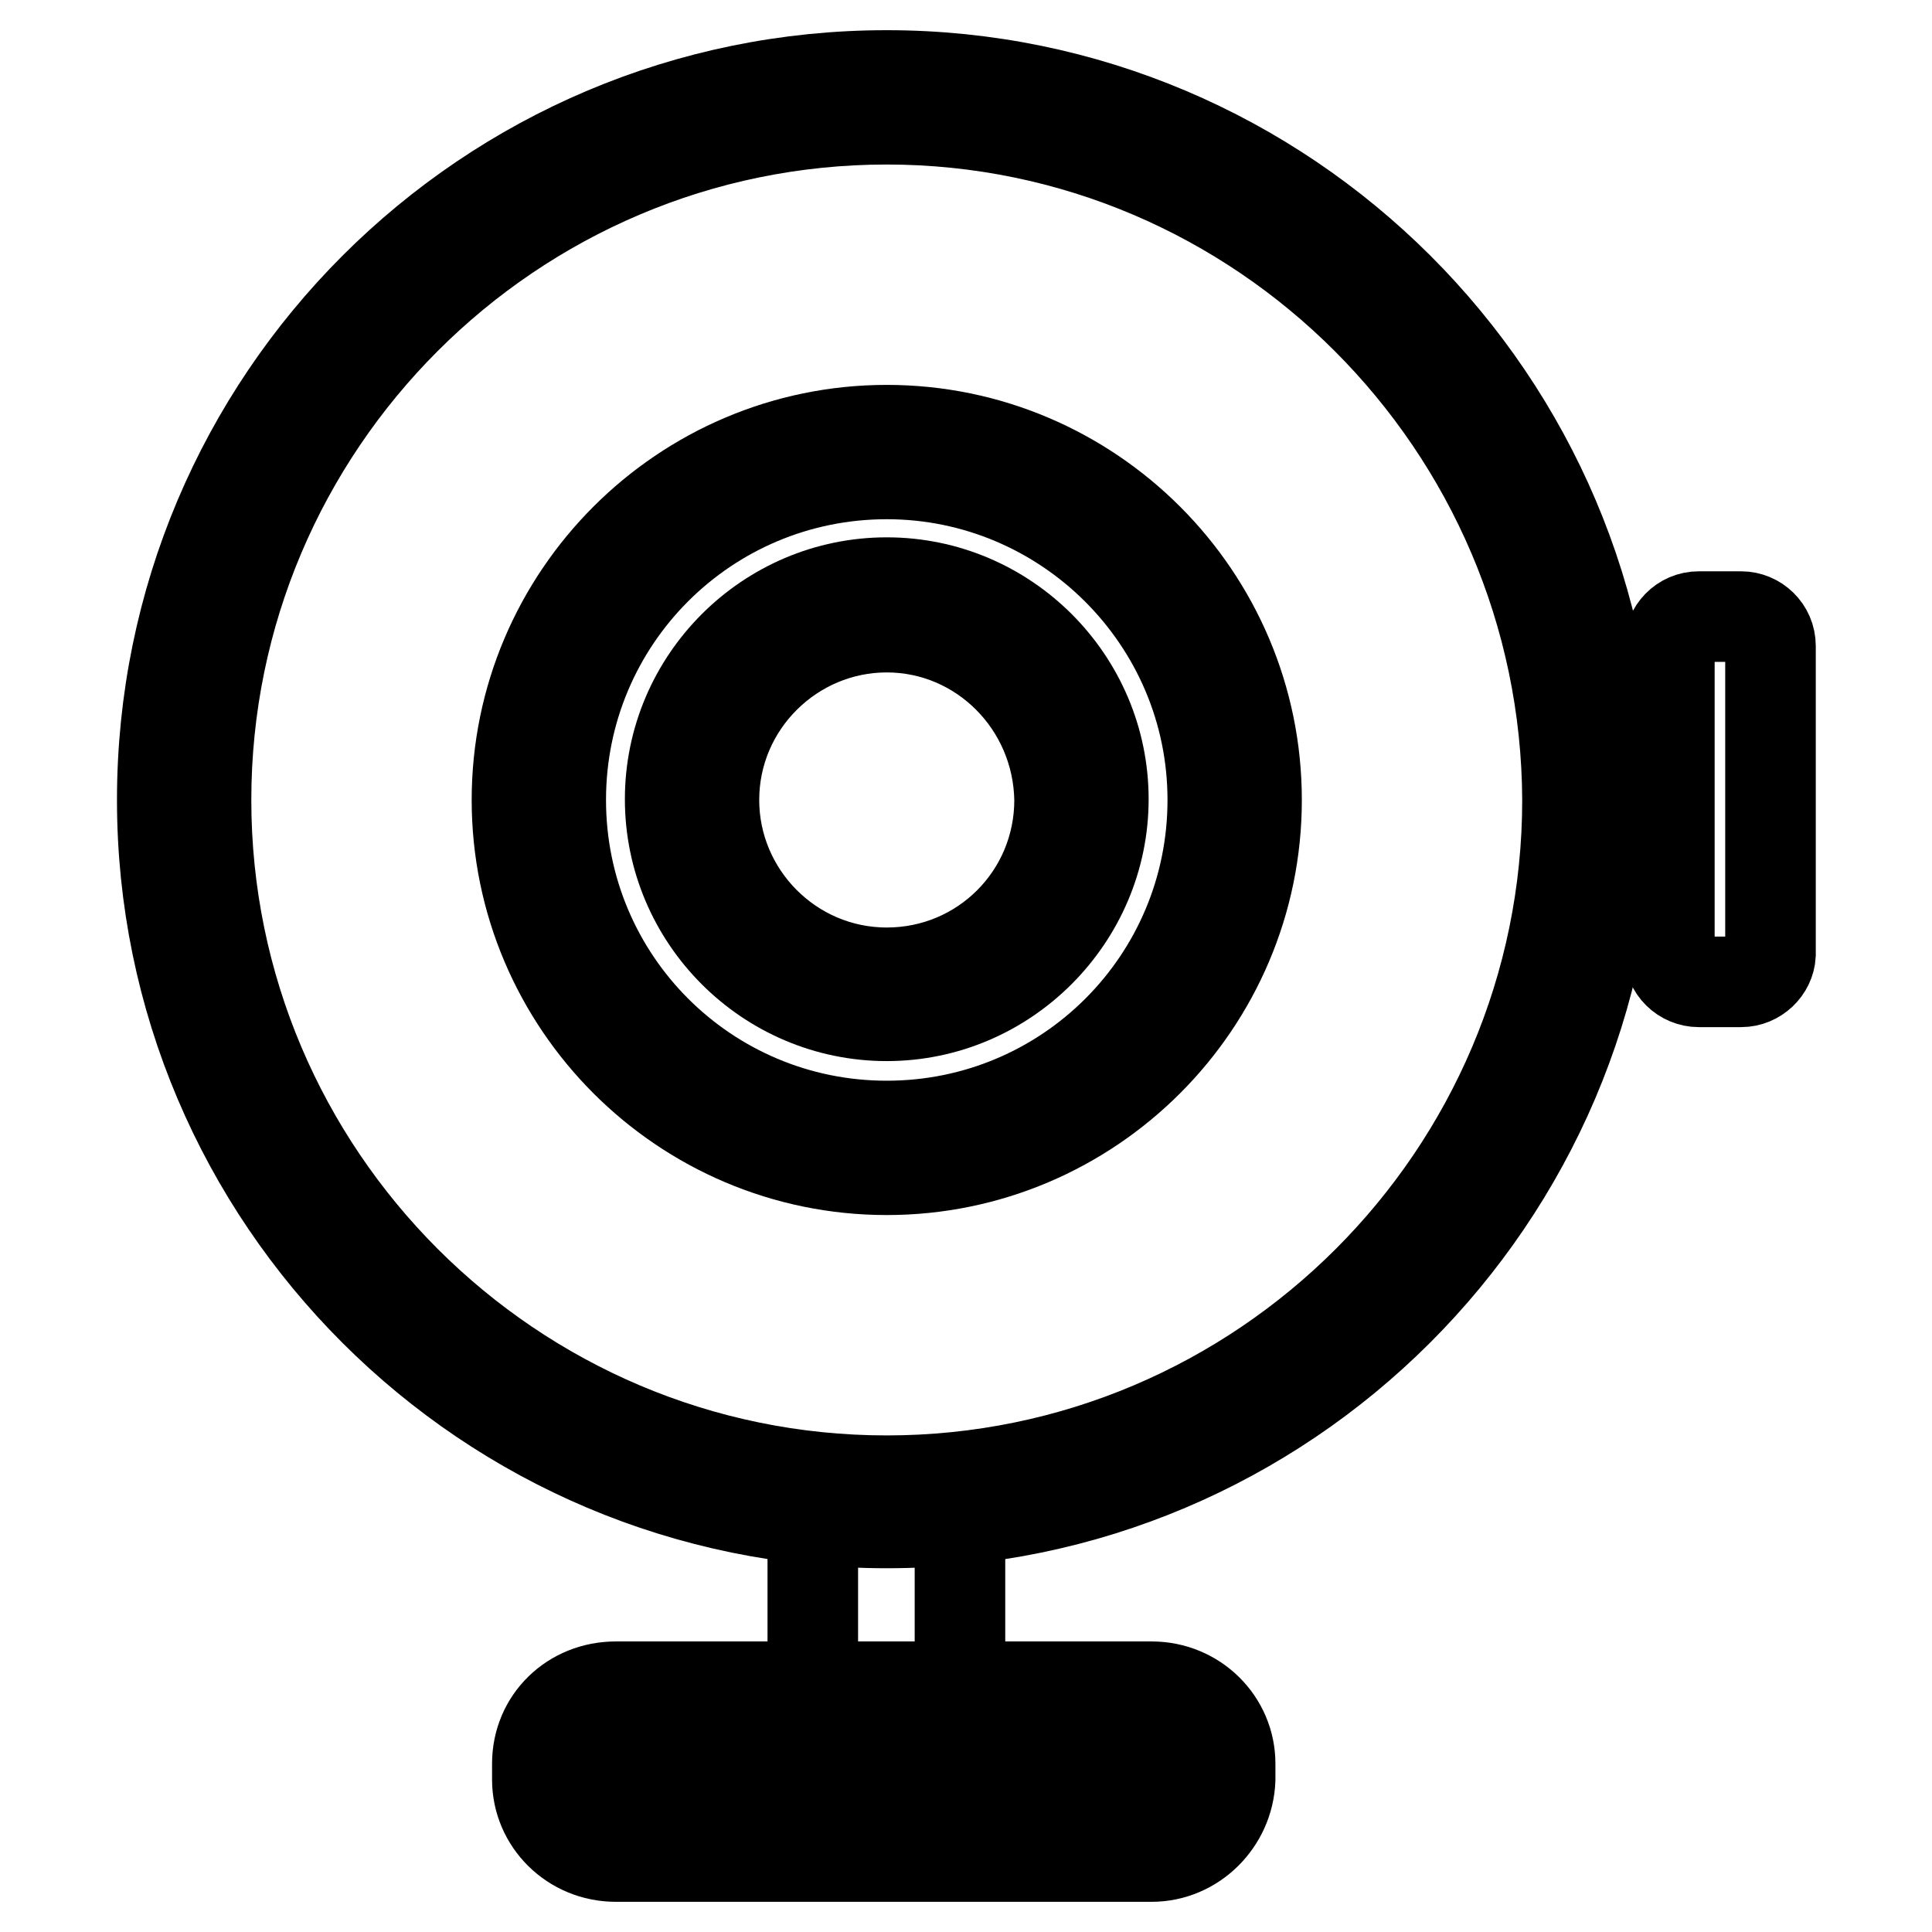
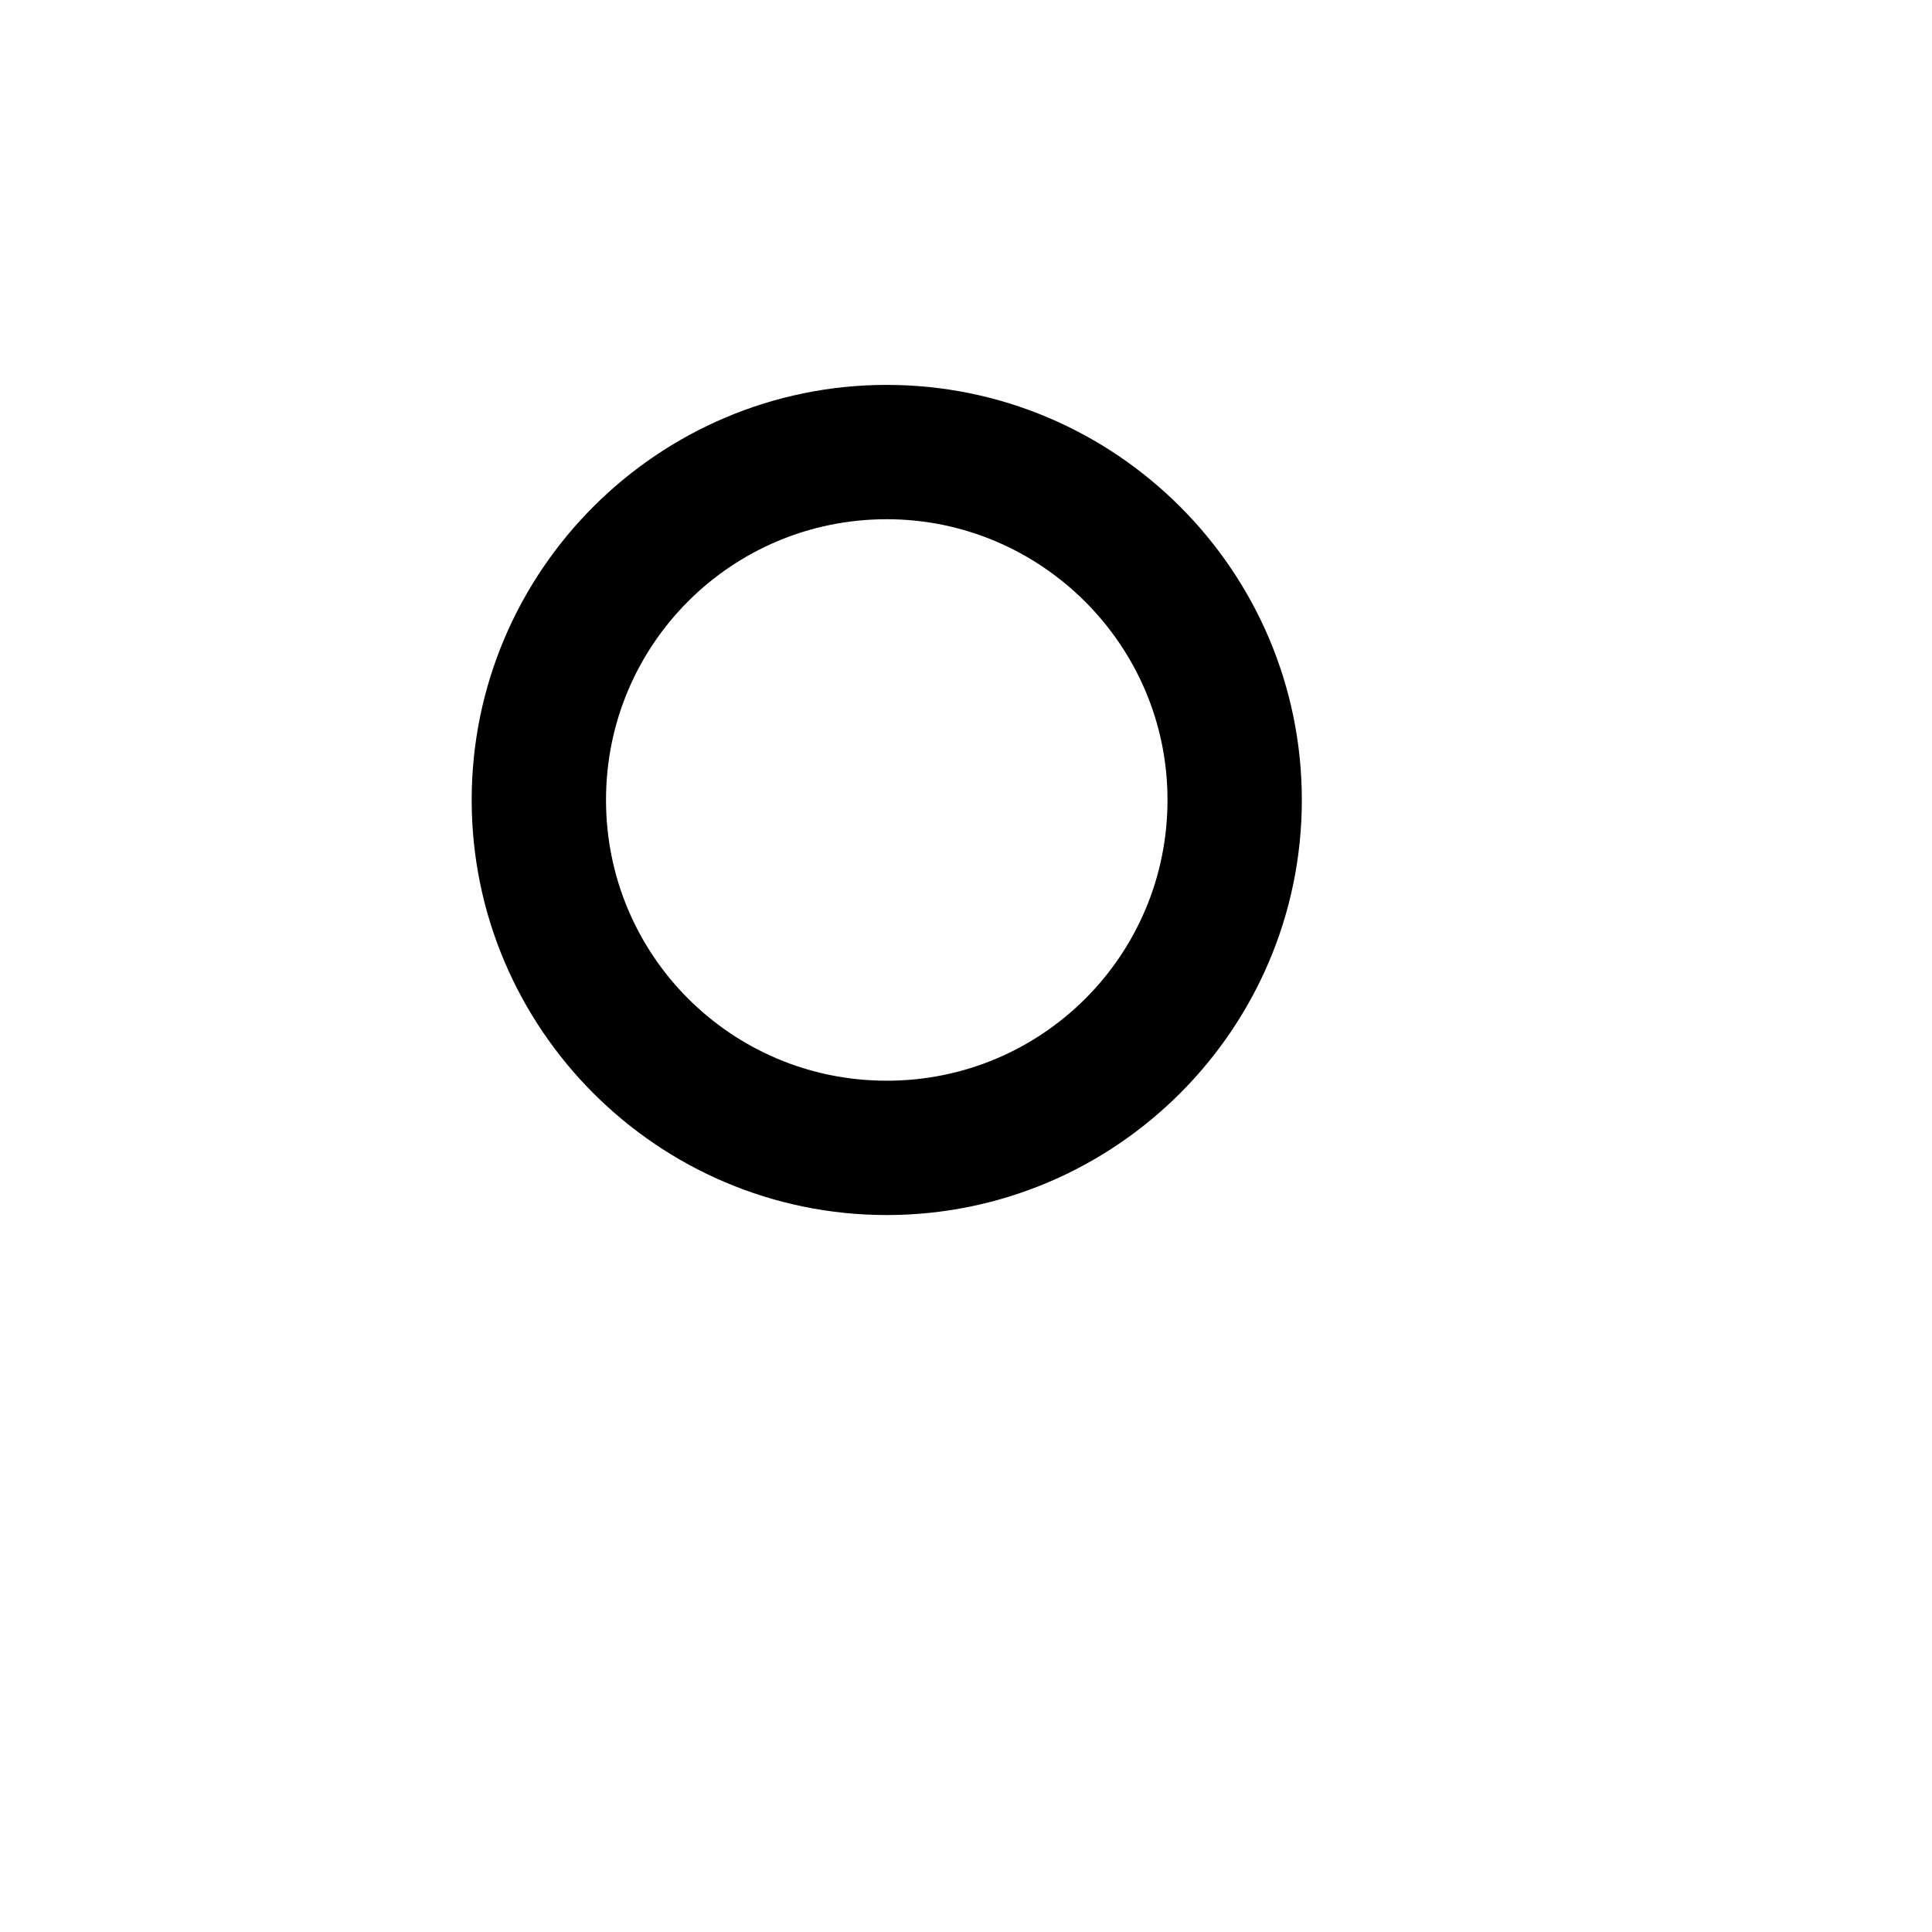
<svg xmlns="http://www.w3.org/2000/svg" version="1.1" x="0px" y="0px" viewBox="0 0 256 256" enable-background="new 0 0 256 256" xml:space="preserve">
  <g>
-     <path stroke-width="12" fill-opacity="0" stroke="#000000" d="M117.5,201.8c-53,0-96-43-96-95.8c0-53,43-96,96-96c52.8,0,96,43,96,96 C213.3,158.8,170.3,201.8,117.5,201.8z M117.5,15.8c-49.7,0-90.2,40.5-90.2,90.2c0,49.7,40.5,90.2,90.2,90.2 c49.7,0,90.2-40.5,90.2-90.2C207.5,56.3,167,15.8,117.5,15.8z" />
    <path stroke-width="12" fill-opacity="0" stroke="#000000" d="M117.5,155c-27,0-49-22-49-49c0-27,22-49,49-49s49,22,49,49C166.5,133,144.5,155,117.5,155z M117.5,62.8 c-23.9,0-43.2,19.3-43.2,43.2c0,23.9,19.3,43.2,43.2,43.2c23.9,0,43.2-19.3,43.2-43.2C160.7,82.1,141.2,62.8,117.5,62.8z" />
-     <path stroke-width="12" fill-opacity="0" stroke="#000000" d="M117.5,134.6c-15.8,0-28.7-12.9-28.7-28.7c0-15.8,12.9-28.7,28.7-28.7c15.8,0,28.7,12.9,28.7,28.7 C146.2,121.6,133.3,134.6,117.5,134.6z M117.5,83.1c-12.5,0-22.9,10.2-22.9,22.9c0,12.5,10.2,22.9,22.9,22.9s22.9-10.2,22.9-22.9 C140.2,93.3,130,83.1,117.5,83.1z" />
-     <path stroke-width="12" fill-opacity="0" stroke="#000000" d="M230.7,130.1h-5.6c-2.1,0-3.9-1.7-3.9-3.9V85.6c0-2.1,1.7-3.9,3.9-3.9h5.6c2.1,0,3.9,1.7,3.9,3.9v40.9 C234.5,128.4,232.8,130.1,230.7,130.1" />
-     <path stroke-width="12" fill-opacity="0" stroke="#000000" d="M107.7,226.3h19.5v-26.6h-19.5V226.3z" />
-     <path stroke-width="12" fill-opacity="0" stroke="#000000" d="M152.6,246h-71c-5.8,0-10.4-4.6-10.4-10.2v-2.1c0-5.8,4.6-10.2,10.4-10.2h71c5.8,0,10.4,4.6,10.4,10.2v2.1 C162.8,241.4,158.2,246,152.6,246z M81.6,229c-2.5,0-4.6,2.1-4.6,4.4v2.1c0,2.5,2.1,4.4,4.6,4.4h71c2.5,0,4.6-2.1,4.6-4.4v-2.1 c0-2.5-2.1-4.4-4.6-4.4H81.6z" />
  </g>
</svg>